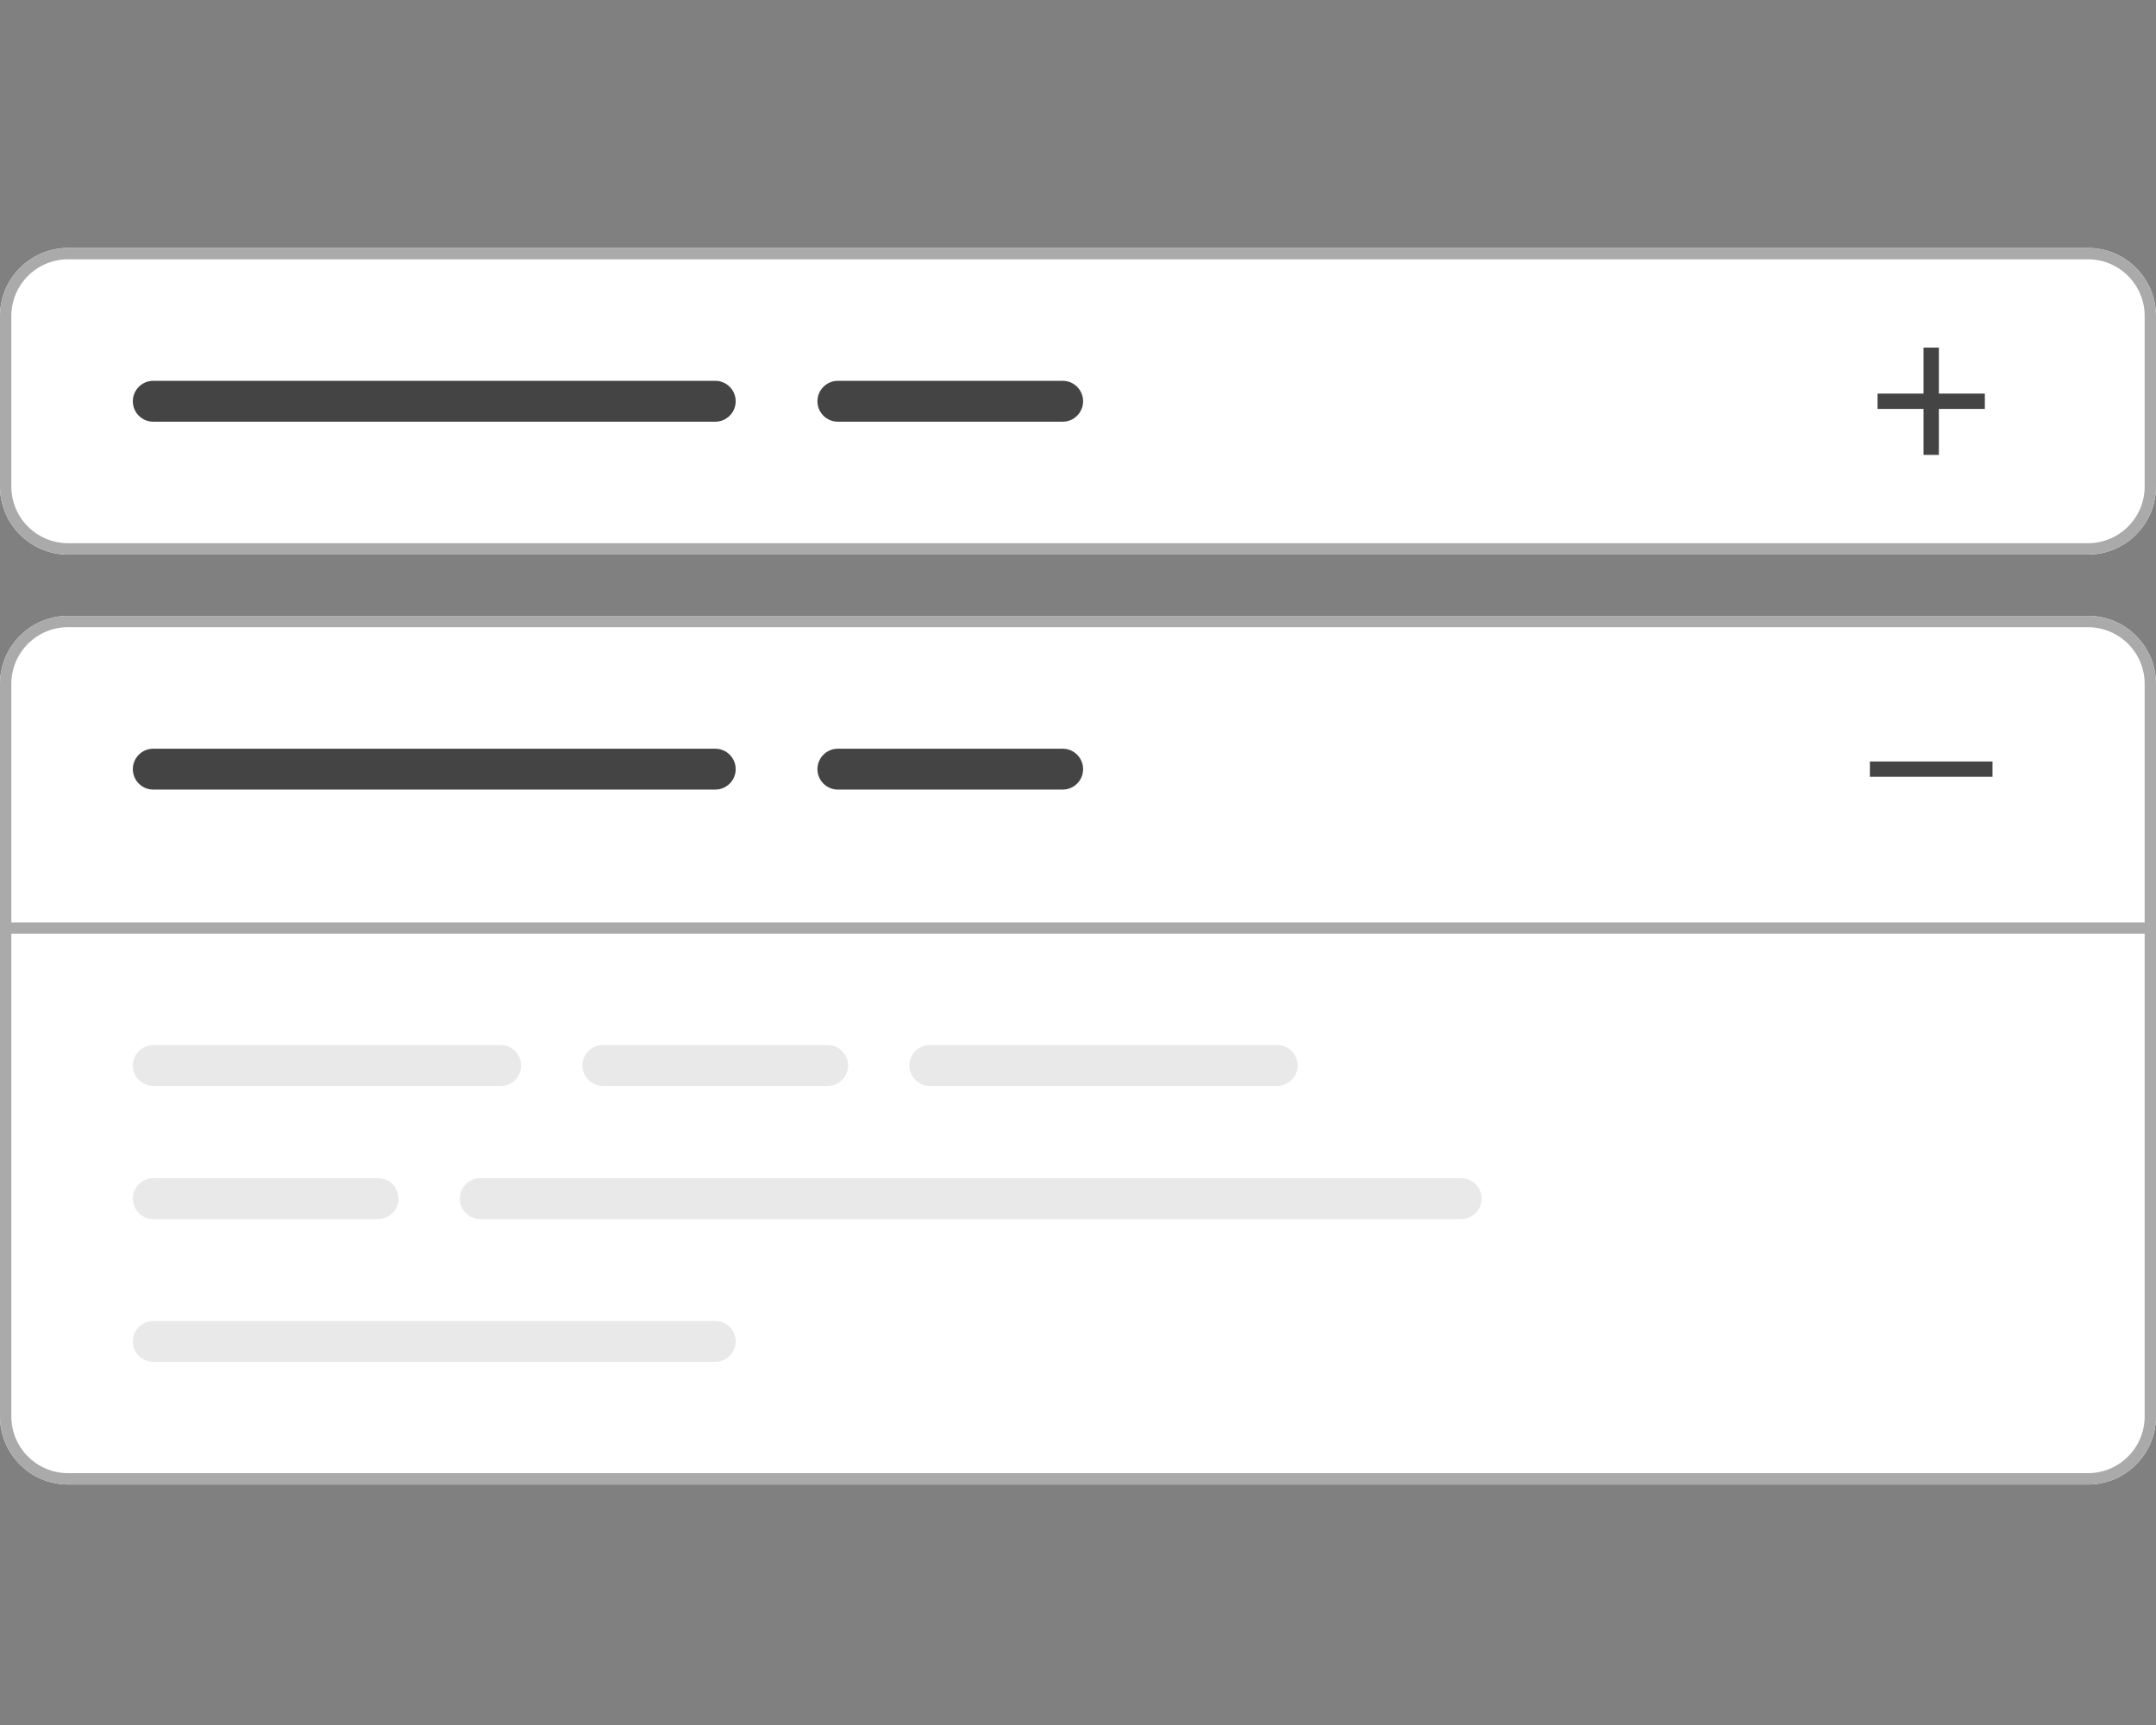
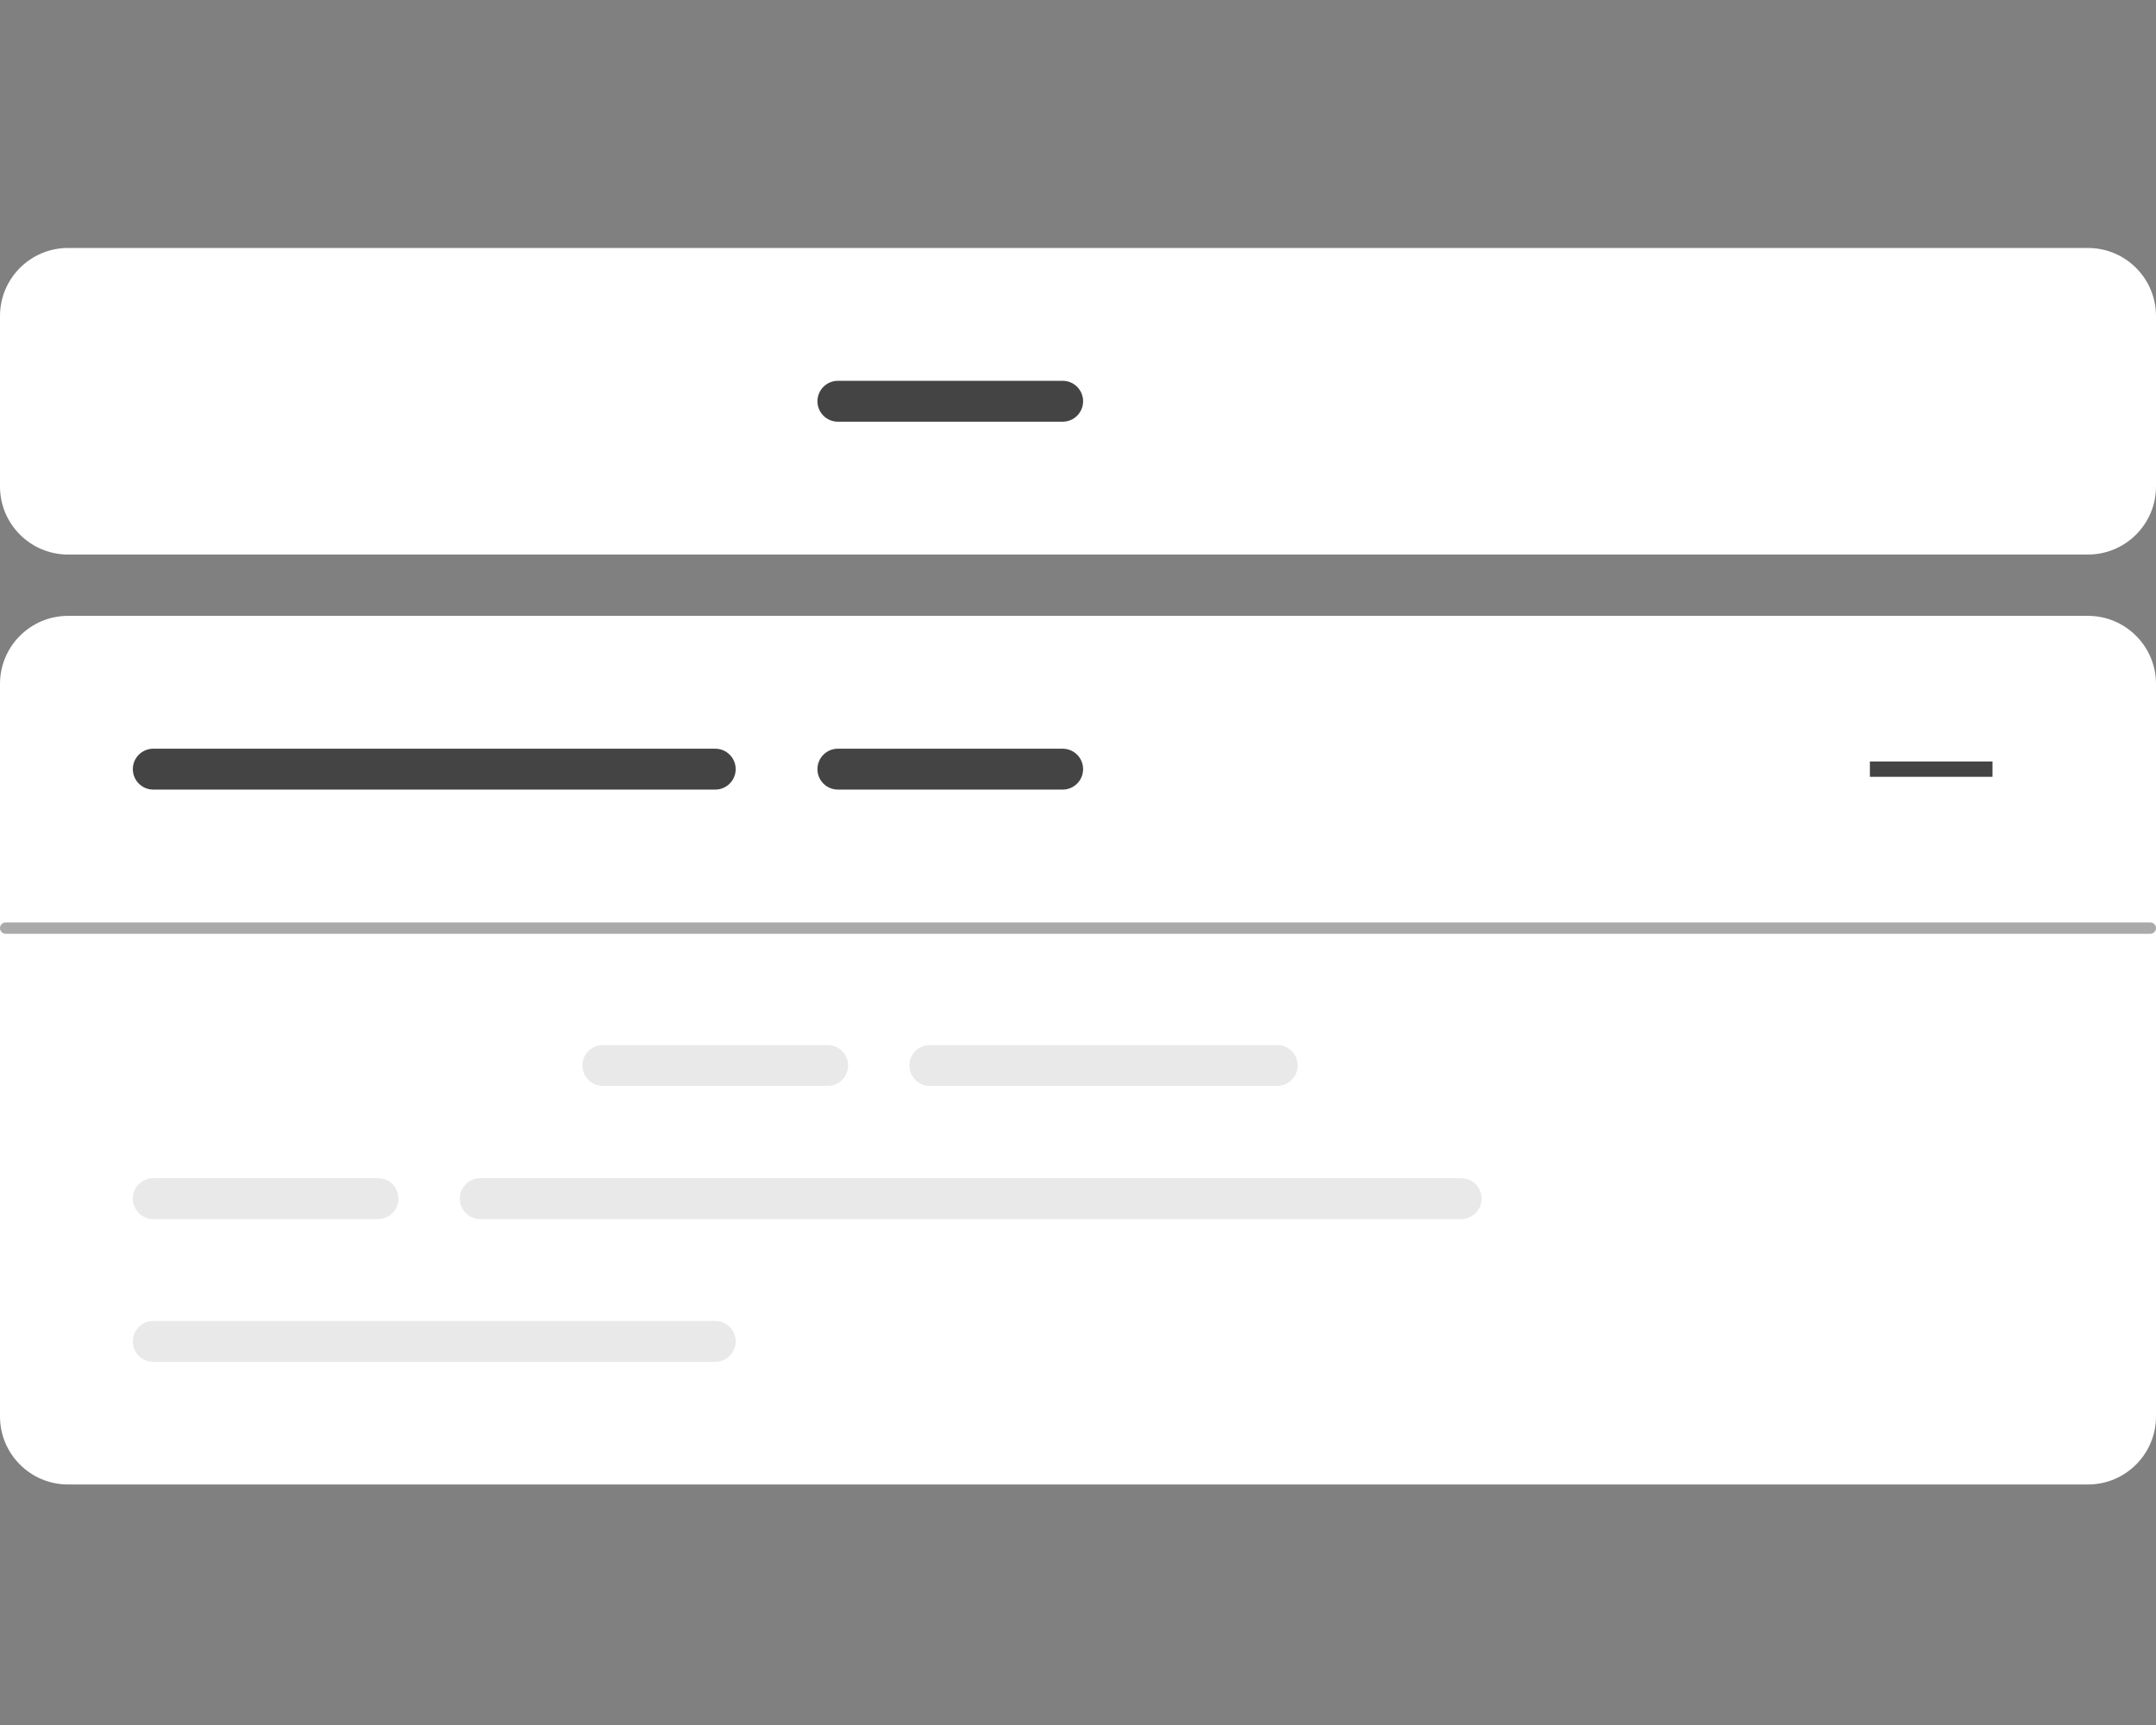
<svg xmlns="http://www.w3.org/2000/svg" width="200" height="160" viewBox="0 0 200 160" fill="none">
  <rect x="0" y="0" width="200" height="160" fill="#808080" stroke="none" />
  <path d="M0 29.313C0 25.827 2.827 23 6.313 23H193.687C197.173 23 200 25.827 200 29.313V45.123C200 48.609 197.173 51.436 193.687 51.436H6.313C2.827 51.436 0 48.609 0 45.123V29.313Z" fill="white" />
-   <path fill-rule="evenodd" clip-rule="evenodd" d="M193.687 24.052H6.313C3.408 24.052 1.052 26.408 1.052 29.313V45.123C1.052 48.028 3.408 50.384 6.313 50.384H193.687C196.592 50.384 198.948 48.028 198.948 45.123V29.313C198.948 26.408 196.592 24.052 193.687 24.052ZM6.313 23C2.827 23 0 25.827 0 29.313V45.123C0 48.609 2.827 51.436 6.313 51.436H193.687C197.173 51.436 200 48.609 200 45.123V29.313C200 25.827 197.173 23 193.687 23H6.313Z" fill="#AAAAAA" />
-   <path d="M184.123 37.929H179.858V42.194H178.436V37.929H174.17V36.507H178.436V32.242H179.858V36.507H184.123V37.929Z" fill="#444444" />
-   <path d="M12.322 37.218C12.322 36.171 13.171 35.322 14.217 35.322H66.35C67.397 35.322 68.246 36.171 68.246 37.218C68.246 38.265 67.397 39.114 66.35 39.114H14.217C13.171 39.114 12.322 38.265 12.322 37.218Z" fill="#444444" />
  <path d="M75.829 37.218C75.829 36.171 76.678 35.322 77.725 35.322H98.578C99.625 35.322 100.474 36.171 100.474 37.218C100.474 38.265 99.625 39.114 98.578 39.114H77.725C76.678 39.114 75.829 38.265 75.829 37.218Z" fill="#444444" />
  <path d="M0 63.436C0 59.95 2.827 57.123 6.313 57.123H193.687C197.173 57.123 200 59.95 200 63.436V131.378C200 134.865 197.173 137.692 193.687 137.692H6.313C2.827 137.692 0 134.865 0 131.378V63.436Z" fill="white" />
-   <path fill-rule="evenodd" clip-rule="evenodd" d="M193.687 58.175H6.313C3.408 58.175 1.052 60.531 1.052 63.436V131.378C1.052 134.284 3.408 136.64 6.313 136.64H193.687C196.592 136.64 198.948 134.284 198.948 131.378V63.436C198.948 60.531 196.592 58.175 193.687 58.175ZM6.313 57.123C2.827 57.123 0 59.95 0 63.436V131.378C0 134.865 2.827 137.692 6.313 137.692H193.687C197.173 137.692 200 134.865 200 131.378V63.436C200 59.95 197.173 57.123 193.687 57.123H6.313Z" fill="#AAAAAA" />
  <path d="M0 86.085C0 85.795 0.236 85.559 0.526 85.559H199.474C199.764 85.559 200 85.795 200 86.085V86.085C200 86.376 199.764 86.612 199.474 86.612H0.526C0.236 86.612 0 86.376 0 86.085V86.085Z" fill="#AAAAAA" />
  <path d="M184.834 70.63H173.459V72.052H184.834V70.63Z" fill="#444444" />
  <path d="M12.322 71.341C12.322 70.294 13.171 69.445 14.217 69.445H66.35C67.397 69.445 68.246 70.294 68.246 71.341C68.246 72.388 67.397 73.237 66.35 73.237H14.217C13.171 73.237 12.322 72.388 12.322 71.341Z" fill="#444444" />
  <path d="M75.829 71.341C75.829 70.294 76.678 69.445 77.725 69.445H98.578C99.625 69.445 100.474 70.294 100.474 71.341C100.474 72.388 99.625 73.237 98.578 73.237H77.725C76.678 73.237 75.829 72.388 75.829 71.341Z" fill="#444444" />
-   <path d="M12.322 98.829C12.322 97.782 13.171 96.934 14.217 96.934H46.445C47.492 96.934 48.341 97.782 48.341 98.829C48.341 99.876 47.492 100.725 46.445 100.725H14.217C13.171 100.725 12.322 99.876 12.322 98.829Z" fill="#E9E9E9" />
  <path d="M12.322 124.422C12.322 123.375 13.171 122.526 14.217 122.526H66.35C67.397 122.526 68.246 123.375 68.246 124.422C68.246 125.469 67.397 126.317 66.35 126.317H14.217C13.171 126.317 12.322 125.469 12.322 124.422Z" fill="#E9E9E9" />
  <path d="M84.36 98.829C84.36 97.782 85.209 96.934 86.256 96.934H118.483C119.53 96.934 120.379 97.782 120.379 98.829C120.379 99.876 119.53 100.725 118.483 100.725H86.256C85.209 100.725 84.36 99.876 84.36 98.829Z" fill="#E9E9E9" />
  <path d="M42.654 111.178C42.654 110.131 43.503 109.282 44.55 109.282H135.545C136.592 109.282 137.441 110.131 137.441 111.178C137.441 112.225 136.592 113.073 135.545 113.073H44.55C43.503 113.073 42.654 112.225 42.654 111.178Z" fill="#E9E9E9" />
  <path d="M54.028 98.829C54.028 97.782 54.877 96.934 55.924 96.934H76.777C77.824 96.934 78.673 97.782 78.673 98.829C78.673 99.876 77.824 100.725 76.777 100.725H55.924C54.877 100.725 54.028 99.876 54.028 98.829Z" fill="#E9E9E9" />
  <path d="M12.322 111.178C12.322 110.131 13.171 109.282 14.217 109.282H35.071C36.118 109.282 36.966 110.131 36.966 111.178C36.966 112.225 36.118 113.073 35.071 113.073H14.217C13.171 113.073 12.322 112.225 12.322 111.178Z" fill="#E9E9E9" />
</svg>